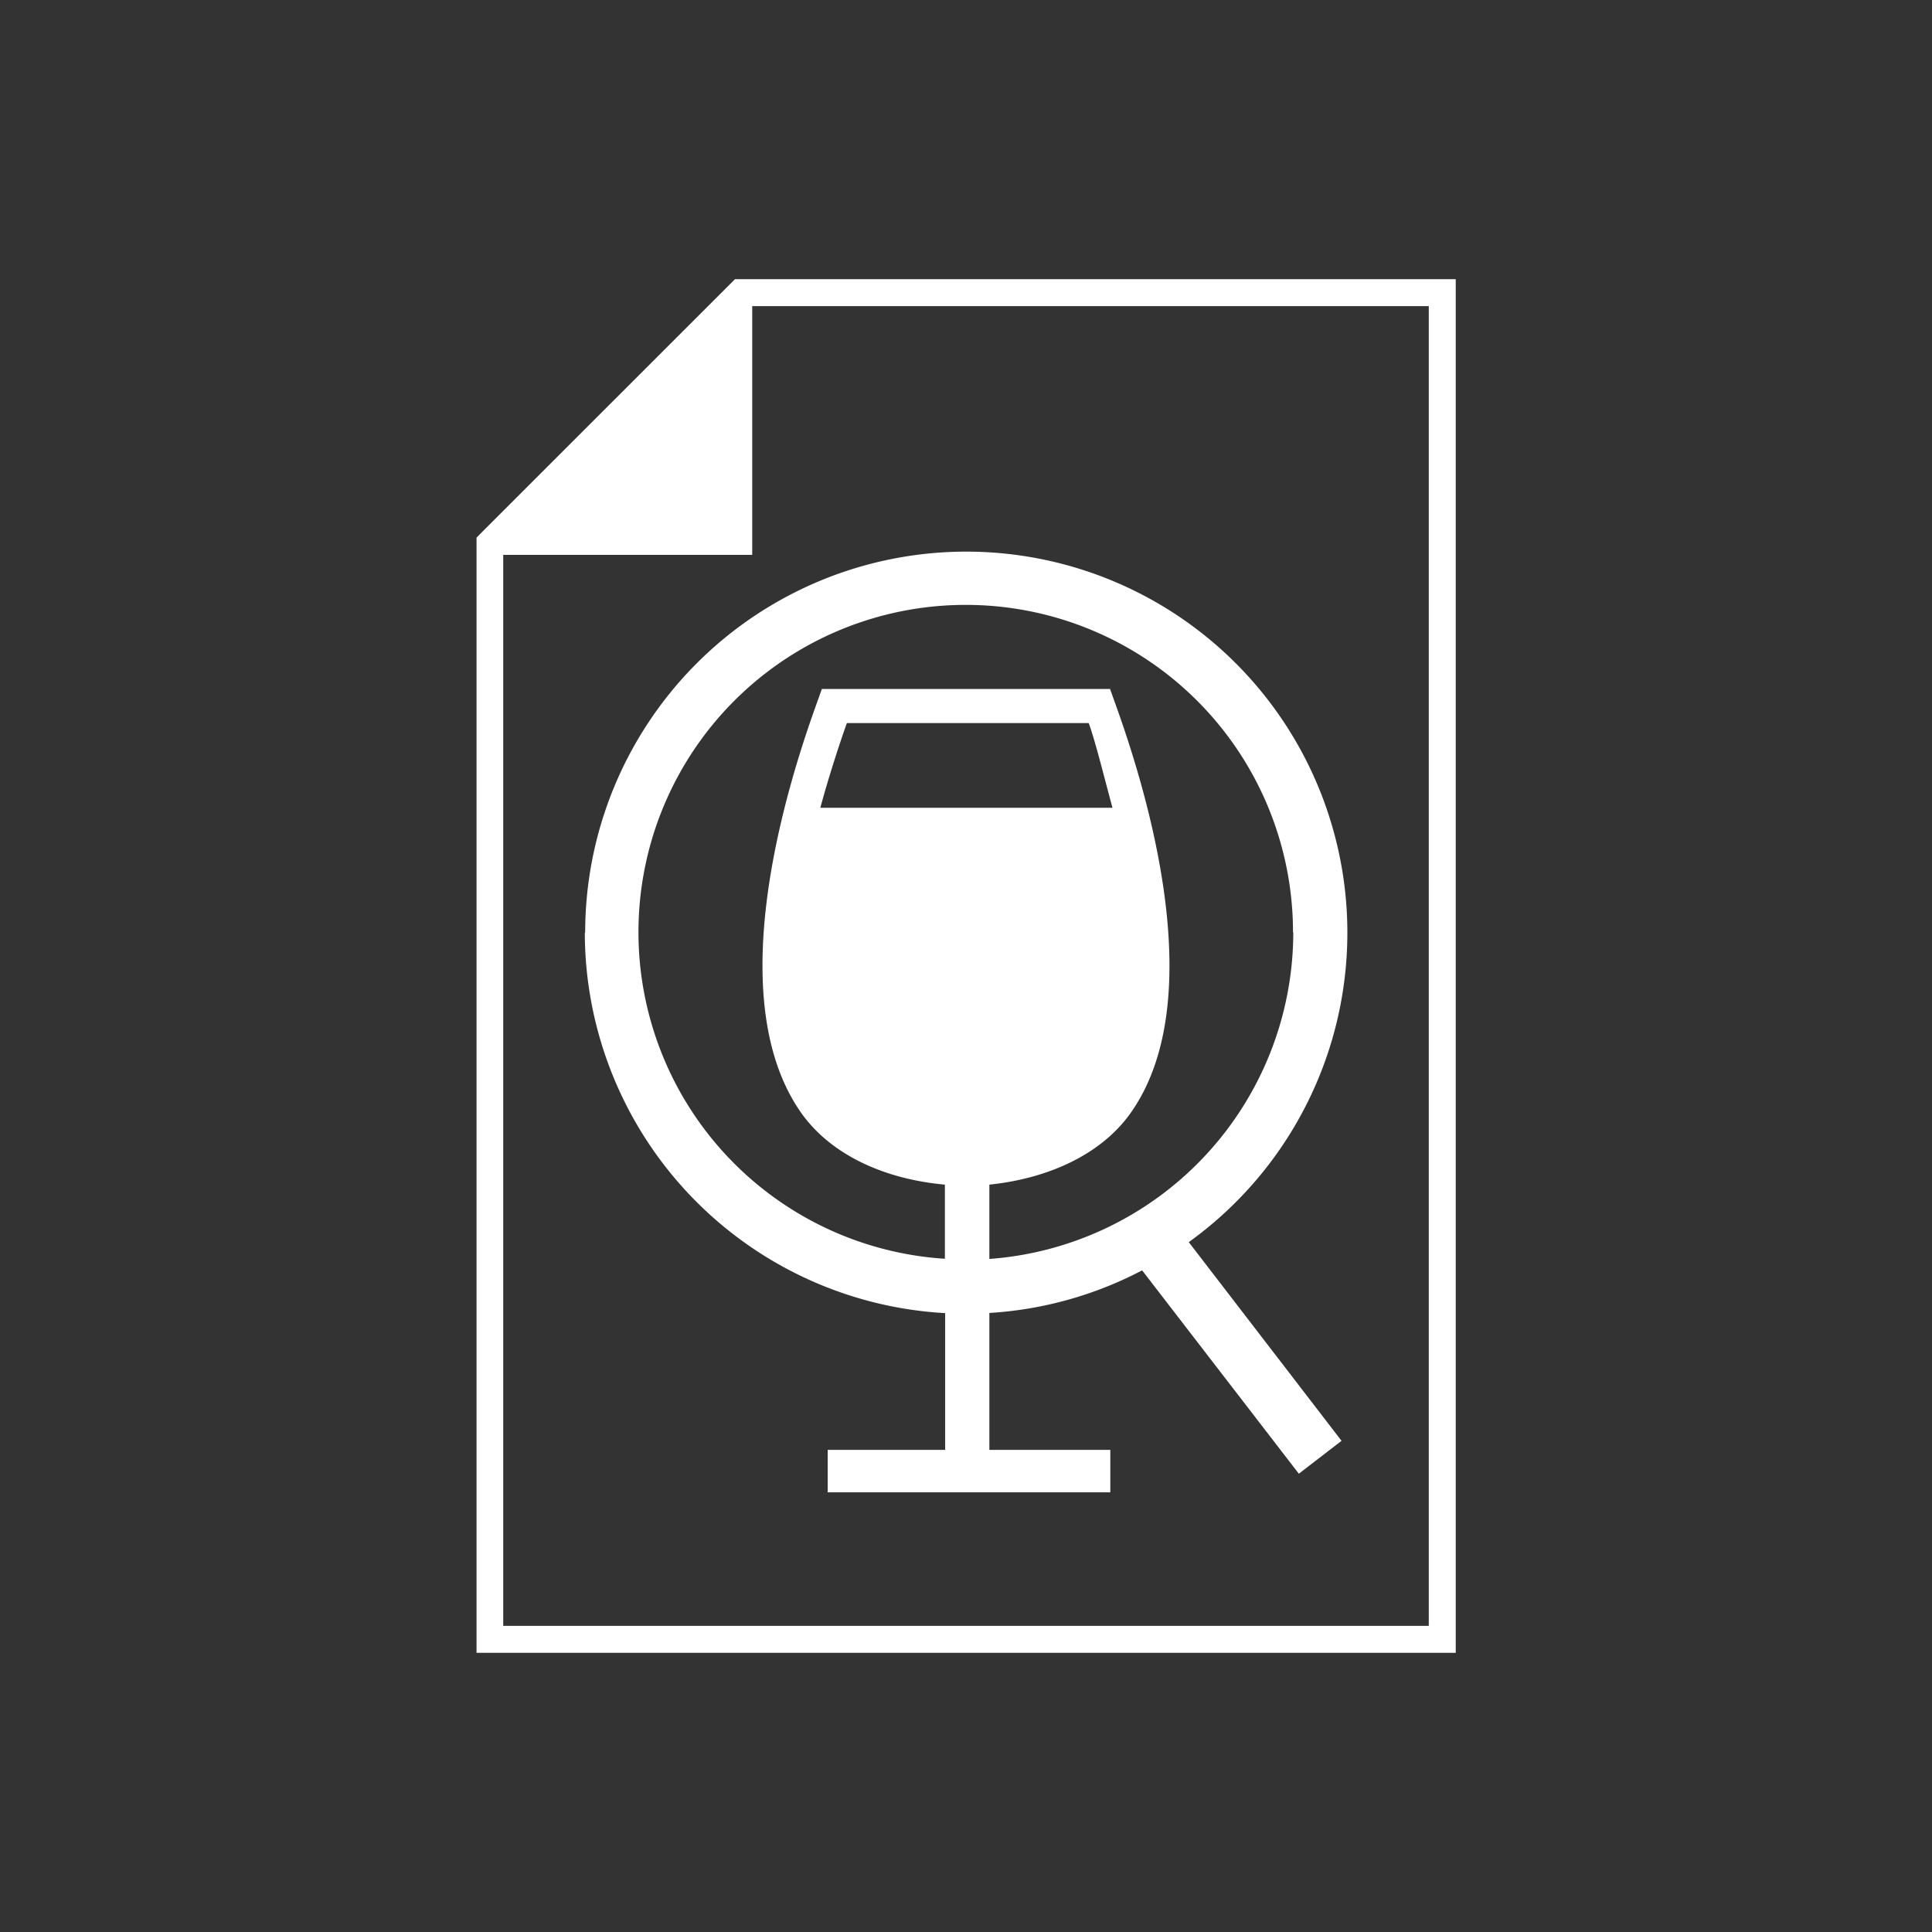
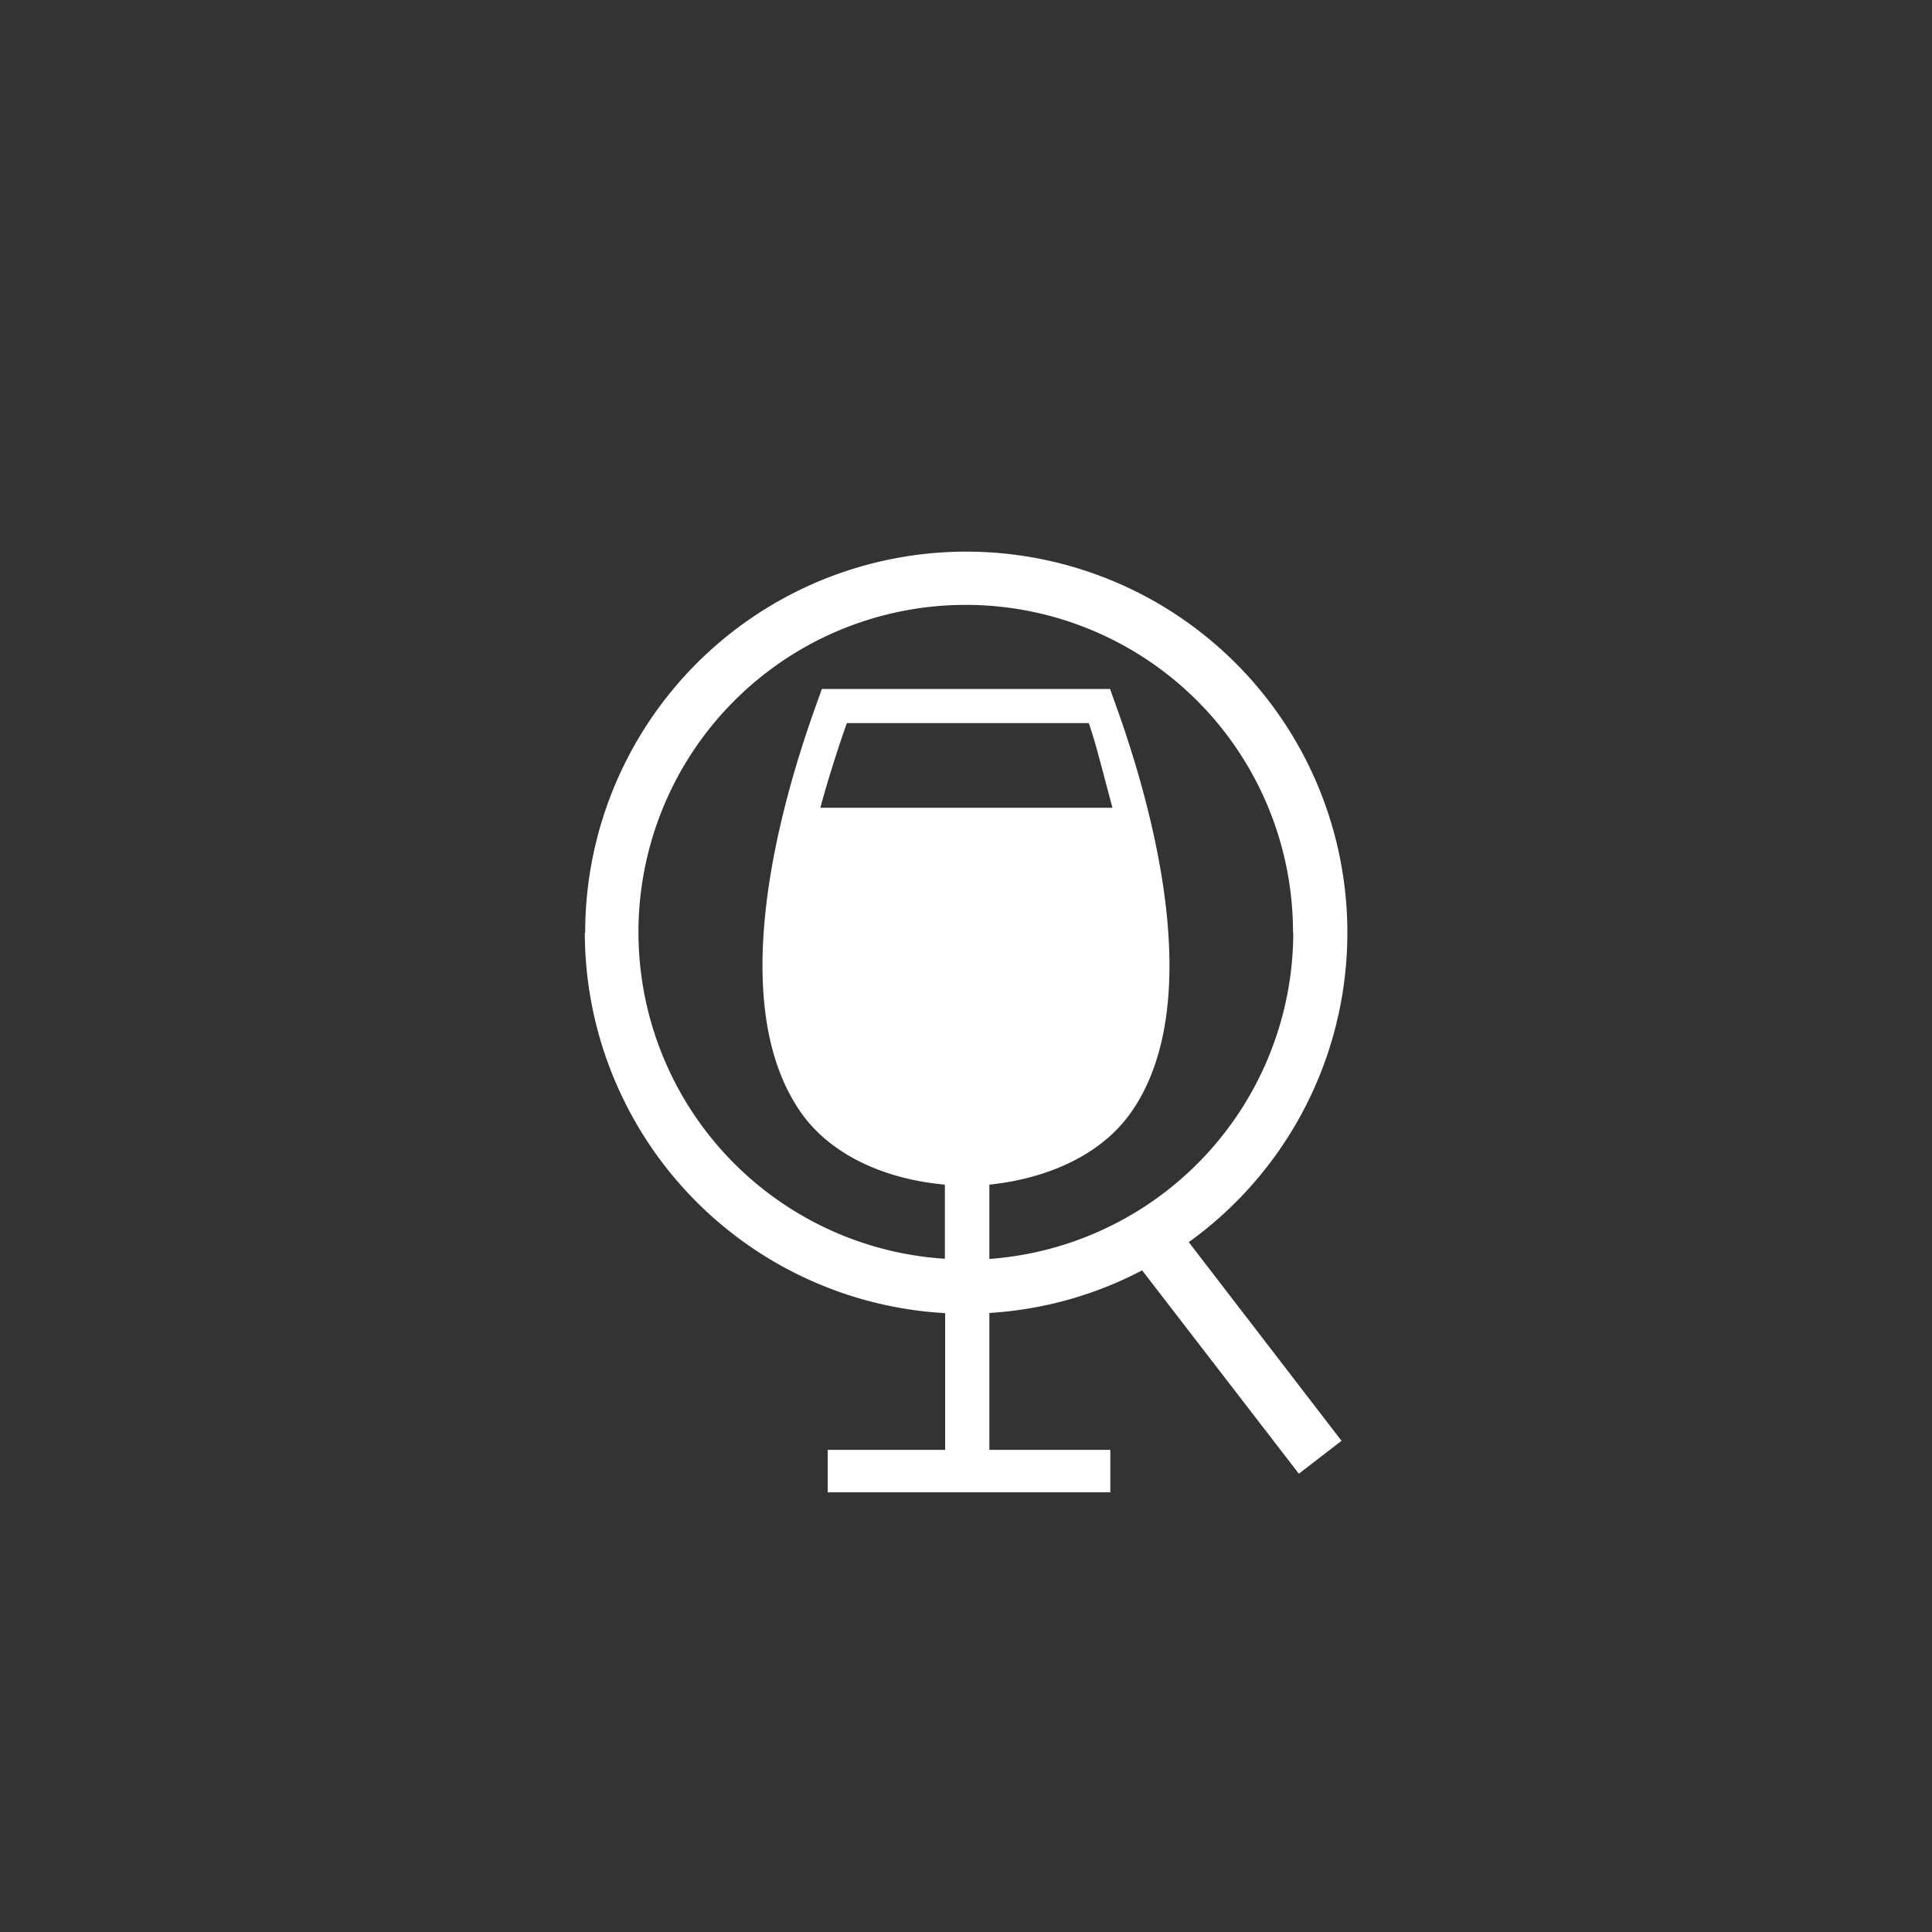
<svg xmlns="http://www.w3.org/2000/svg" id="Layer_1" data-name="Layer 1" viewBox="0 0 215 215">
  <rect x="0" y="0" width="215" height="215" fill="#333333" stroke="none" />
  <defs>
    <style>.cls-1{fill:#fff;}</style>
  </defs>
  <title>Icons-source-white</title>
-   <path class="cls-1" d="M81.79,31.07,53.66,59.19l-.63.64v124.1H162V31.07ZM159,180.93H56V61.75H83.71V34.07H159Z" />
  <path class="cls-1" d="M65.08,103.78a42.47,42.47,0,0,0,40.1,42.35v15.22H92.11v4.72h31.45v-4.72H110.1V146.11a42,42,0,0,0,17-4.74L144.54,164l4.75-3.66-17-22.11a42.41,42.41,0,1,0-67.17-34.42Zm78.84,0A36.47,36.47,0,0,1,110.1,140.1v-8.27c6.56-.68,12.47-3.36,15.74-8,8.38-11.88,2.65-33.24-1.51-44.92l-.8-2.24H91.46l-.8,2.24c-4.16,11.68-9.88,33-1.51,44.92,3.33,4.72,9.33,7.4,16,8v8.25a36.42,36.42,0,1,1,38.74-36.34ZM91.29,89.89c.94-3.48,2.16-7.2,2.95-9.42v0h26.92v0c.77,2.14,1.73,6.08,2.64,9.42Z" />
</svg>